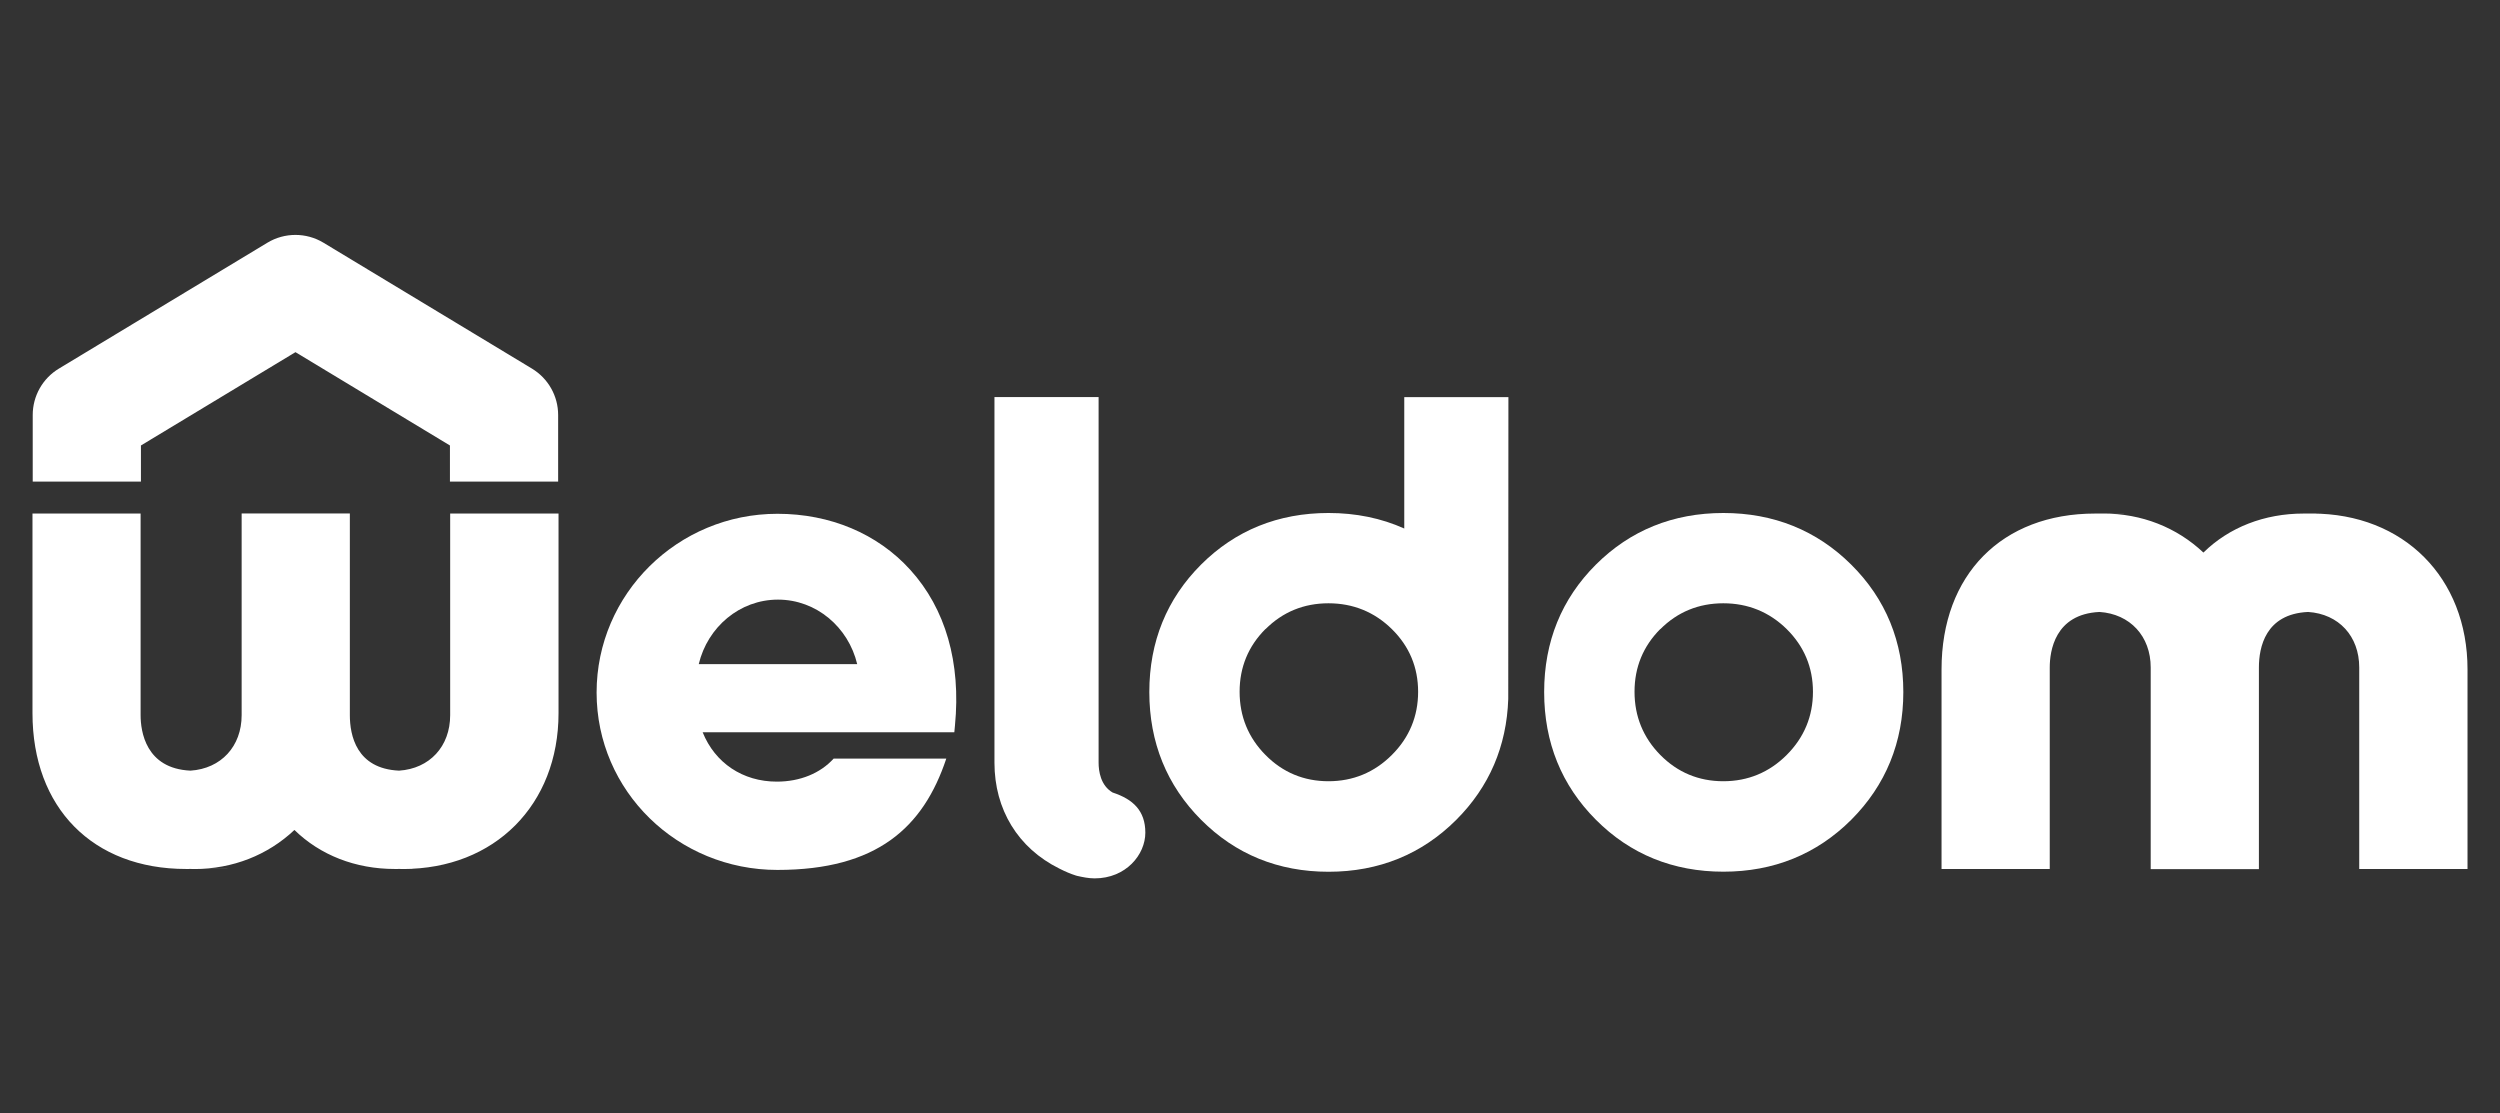
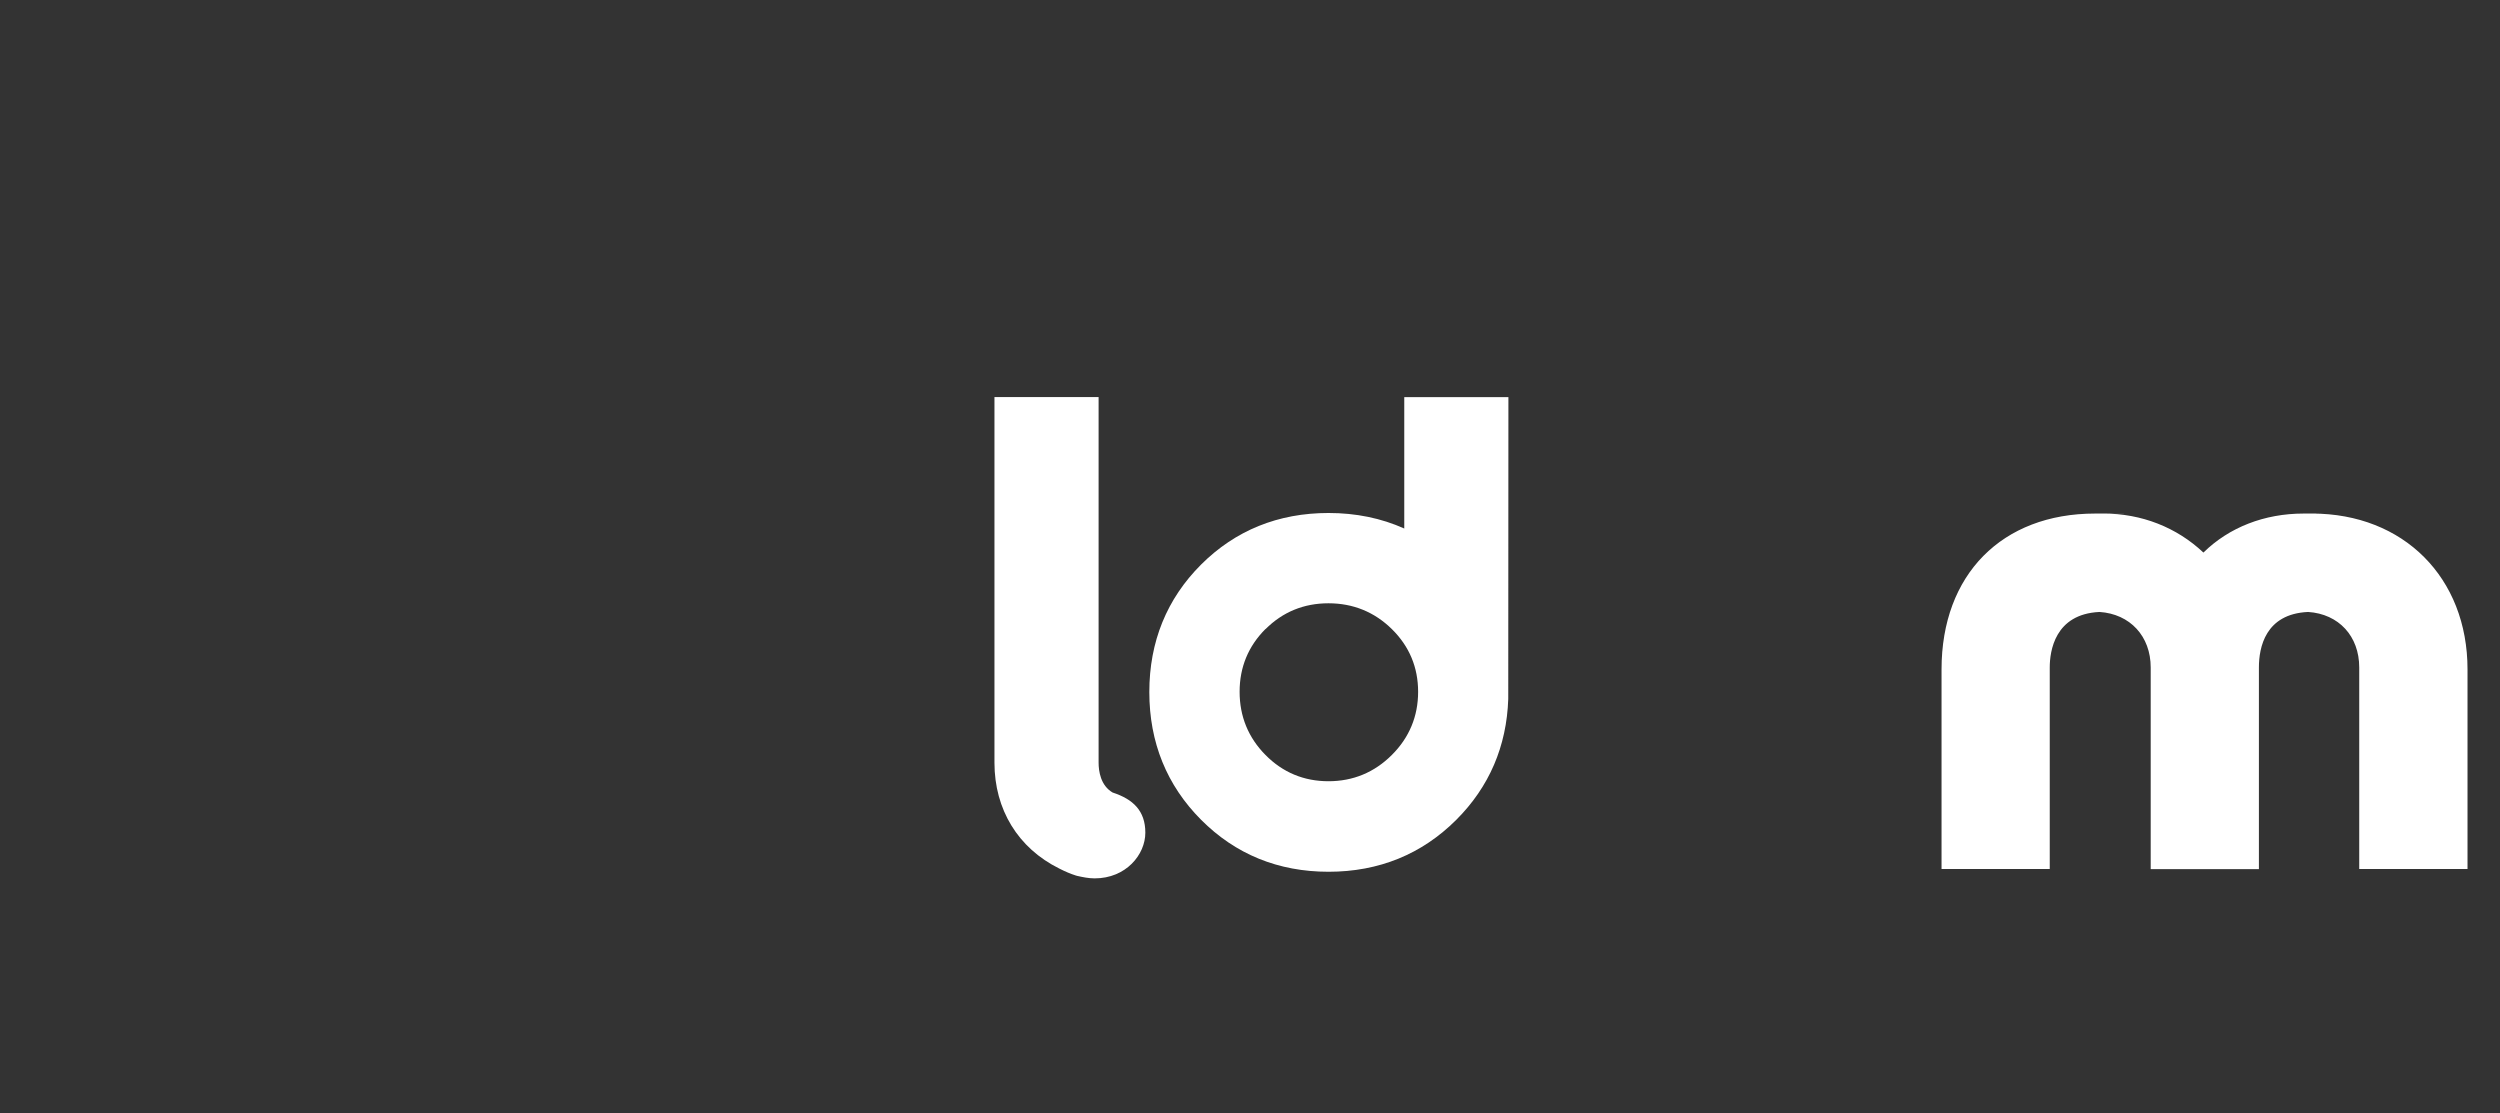
<svg xmlns="http://www.w3.org/2000/svg" id="Calque_1" version="1.1" viewBox="0 0 3139.9 1398.3">
  <rect x="0" y="0" width="3139.9" height="1398.3" fill="#333333" stroke="none" />
  <defs>
    <style>
      .st0 {
        fill: #fff;
      }
    </style>
  </defs>
  <g id="g10">
-     <path id="path304" class="st0" d="M177,604.9v-45.4l194.1-117.2,194,117.2v45.4h135.9v-83.7c0-23.8-12.4-45.8-32.8-58.2l-262-158.2c-21.6-13-48.7-13-70.3,0L73.9,463c-20.4,12.3-32.8,34.4-32.8,58.2v83.7h135.9Z" />
-     <path id="path306" class="st0" d="M2325,709.1c-43.3-43-97.4-64.8-160.5-64.8s-117,21.8-160.1,64.8c-43.2,43.1-65,96.9-65,160.1s21.8,117.1,65,160.4c43.1,43.3,97,65.2,160.1,65.2s117.2-21.9,160.6-65.2c43.3-43.4,65.4-97.3,65.4-160.4s-22-117-65.5-160.1M2085.3,790.2c21.6-21.6,48.2-32.5,79.1-32.5s57.8,10.9,79.7,32.5c21.8,21.6,32.9,48,32.9,78.7s-11.1,57.4-33,79.3c-21.9,21.9-48.7,33-79.6,33s-57.5-11.1-79.1-33c-21.5-21.8-32.4-48.5-32.4-79.4s10.9-57.2,32.4-78.8" />
    <path id="path308" class="st0" d="M1397.8,995.6c-15.6-8.8-18-27.3-18-37.7v-459.2h-130.8v459.2c0,58.9,29.7,107.3,81.3,132.9,7.2,3.7,14.5,6.8,20.9,8.8l1.8.5c6.7,1.5,14.2,3.1,21.8,3.1,39.3,0,63.7-29.7,63.7-57.4s-15.6-42-40.7-50.3" />
    <path id="path310" class="st0" d="M1763.7,498.8v165c-28.9-13-60.8-19.5-95.1-19.5-63.2,0-117,21.8-160.1,64.8-43.1,43.1-65,96.9-65,160.1s21.9,117.1,65,160.4c43.1,43.3,96.9,65.3,160.1,65.3s117.2-22,160.5-65.3c41.3-41.3,63.2-92.3,65.2-151.7l.2-379.1h-130.9ZM1589.4,790.2c21.6-21.6,48.2-32.5,79.1-32.5s57.8,10.9,79.7,32.5c21.9,21.6,32.9,48,32.9,78.7s-11.1,57.5-33,79.3c-21.9,21.9-48.7,33-79.6,33s-57.5-11.1-79.1-33c-21.6-21.8-32.5-48.5-32.5-79.4s11-57.3,32.5-78.8" />
-     <path id="path312" class="st0" d="M1143.1,715.5c-41.1-45.3-100.4-70.2-166.7-70.2-125.2,0-227.1,100.6-227.1,224.5s101.9,222.8,227.1,222.8,183.3-53.4,212.1-139.8h-141.5c-16.6,18.3-42,28.9-71.3,28.9-42.9,0-77.7-23.5-93.2-62h316.1l.8-8.5c7.7-79-11.8-146.7-56.2-195.6M877.6,834.1c11.1-46.5,51.4-81,99.5-81s88.4,34.5,99.5,81c0,0-199,0-199,0Z" />
-     <path id="path314" class="st0" d="M565.4,645v253.2c0,39.3-25.8,67.2-64.2,69.7-53.7-2.4-61.8-44.6-61.8-69.7v-253.3h-135.9v253.3c0,39.2-25.8,67.2-64.3,69.7-56.4-2.6-62.6-49.6-62.6-69.7v-253.2H40.8v250.7c0,118.9,75.7,195.7,192.9,195.7s2.2,0,3.4-.1h1.1c0-.1,2.2,0,2.2,0,1.3,0,2.5.1,3.9.1,47.8,0,91.9-17.3,125.5-49,32.3,31.6,76.7,49,126,49s2.5,0,3.8-.1h1.6c0-.1,1.7,0,1.7,0,1.1,0,2.2.1,3.4.1,114.9,0,195.2-80.5,195.2-195.7v-250.7h-135.9Z" />
    <path id="path316" class="st0" d="M2963.1,1091.4v-253.1c0-39.3-25.7-67.2-64.2-69.7-53.8,2.4-61.8,44.7-61.8,69.7v253.3h-135.9v-253.3c0-39.2-25.9-67.2-64.3-69.7-56.4,2.6-62.5,49.6-62.5,69.7v253.1h-135.9v-250.7c0-118.9,75.7-195.7,192.9-195.7s2.3,0,3.4.1h1c0,.1,2.2,0,2.2,0,1.3,0,2.6-.1,3.9-.1,47.8,0,91.9,17.3,125.5,49,32.3-31.7,76.6-49,125.9-49s2.6,0,3.8.1h1.6c0,.1,1.7,0,1.7,0,1.1,0,2.3-.1,3.4-.1,115,0,195.3,80.5,195.3,195.7v250.7s-135.9,0-135.9,0Z" />
  </g>
</svg>